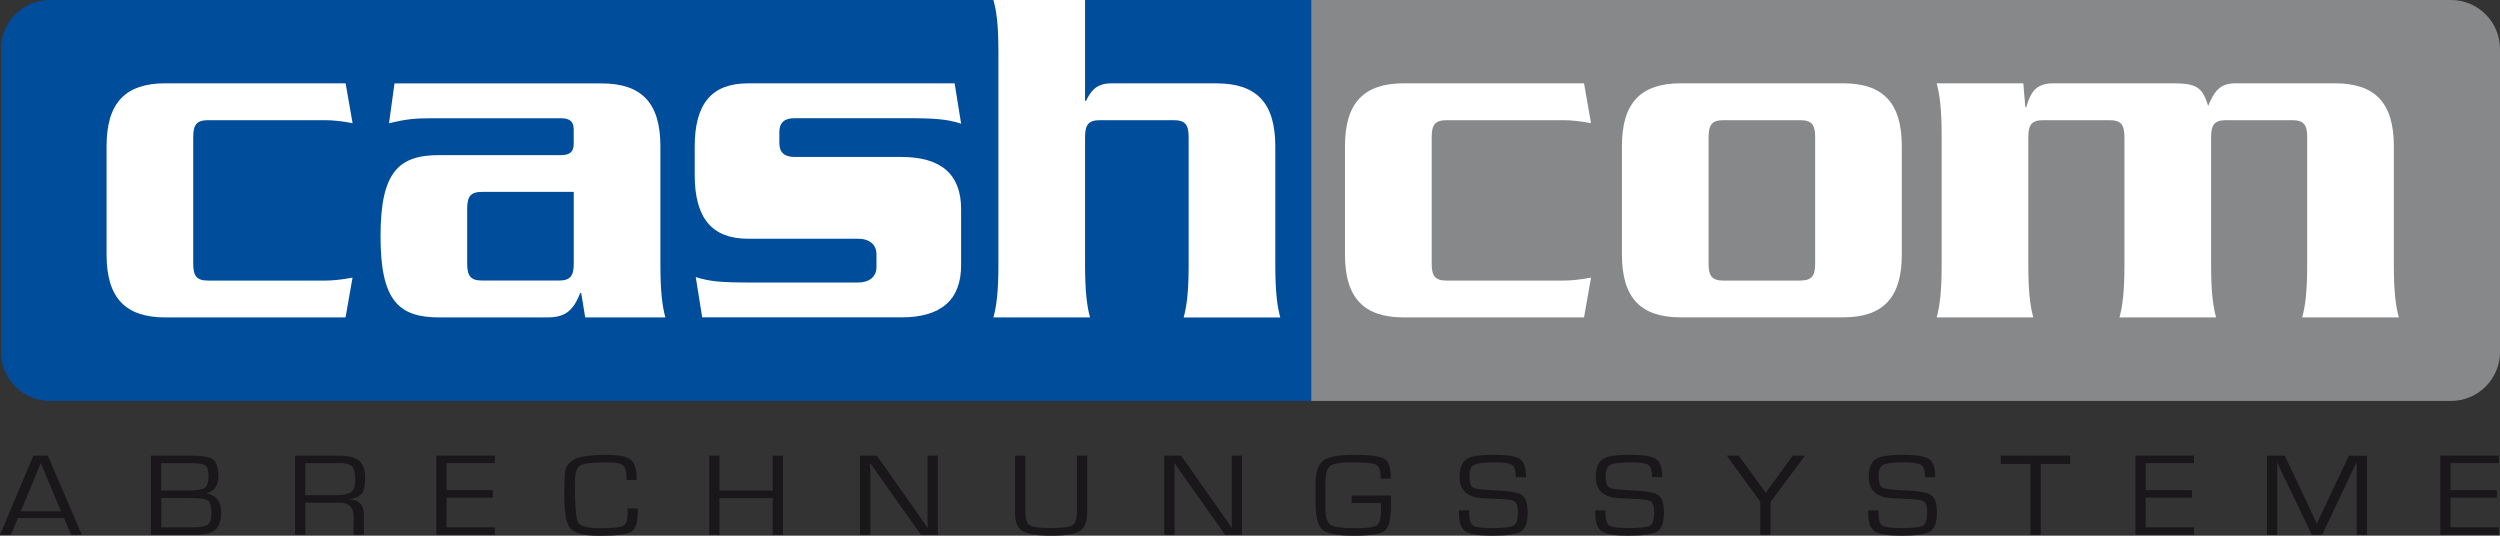
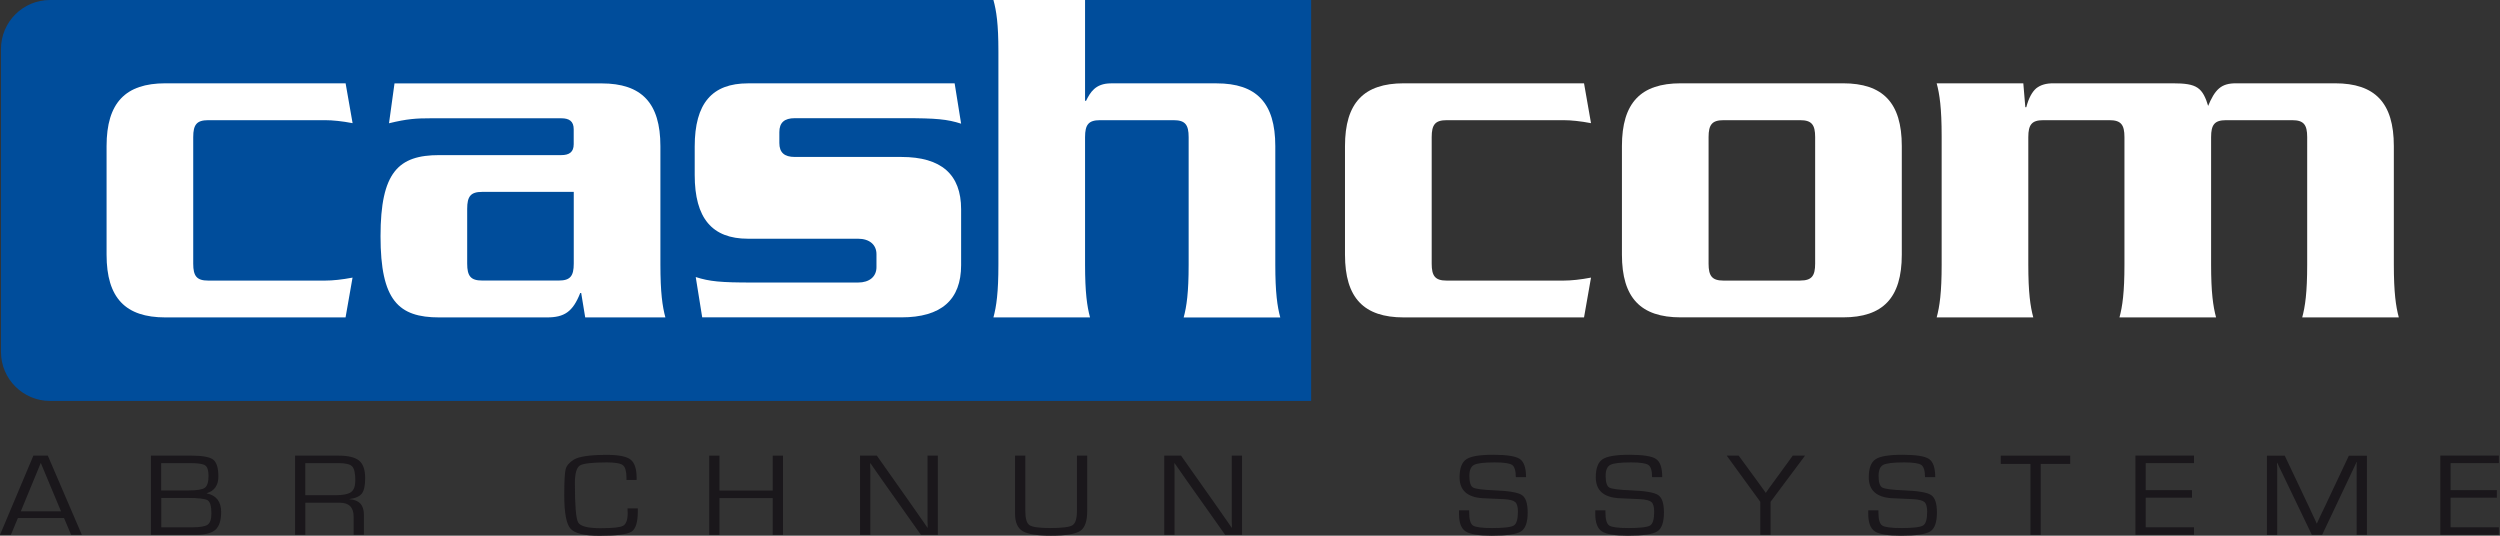
<svg xmlns="http://www.w3.org/2000/svg" id="c" viewBox="0 0 486.75 104.3">
  <rect x="0" y="0" width="486.75" height="104.3" fill="#333333" stroke="none" />
  <g>
    <path d="M12.46,100.87H3.48l-1.36,3.27H0l6.5-15.43h2.81l6.63,15.43h-2.09l-1.38-3.27Zm-.58-1.31l-3.94-9.43-3.89,9.43h7.82Z" style="fill:#1a171b;" />
    <path d="M29.39,104.14v-15.43h7.85c2.18,0,3.6,.26,4.27,.78,.67,.52,1.01,1.62,1.01,3.3s-.76,2.79-2.28,3.24v.03c1.88,.39,2.82,1.6,2.82,3.63,0,1.63-.37,2.78-1.11,3.45-.74,.66-2.03,1-3.87,1h-8.69Zm2-8.65h5.26c1.67,0,2.75-.17,3.23-.52,.48-.35,.72-1.12,.72-2.32,0-1.04-.21-1.71-.63-2.02-.42-.3-1.35-.46-2.78-.46h-5.81v5.31Zm0,7.18h6.06c1.53-.01,2.52-.18,3-.53,.47-.34,.71-1.07,.71-2.18,0-1.38-.24-2.22-.71-2.54-.48-.31-1.77-.47-3.89-.47h-5.16v5.71Z" style="fill:#1a171b;" />
    <path d="M57.45,104.14v-15.43h8.45c1.91,0,3.25,.33,4.03,.98,.78,.66,1.17,1.79,1.17,3.41,0,1.42-.21,2.41-.64,2.98-.42,.56-1.23,.93-2.43,1.09v.03c1.88,.12,2.82,1.11,2.82,2.98v3.95h-2v-3.55c0-1.8-.9-2.7-2.69-2.7h-6.71v6.25h-2Zm2-7.72h5.78c1.52,0,2.56-.2,3.12-.61,.55-.4,.83-1.16,.83-2.28,0-1.39-.21-2.3-.62-2.73-.41-.42-1.29-.63-2.65-.63h-6.47v6.24Z" style="fill:#1a171b;" />
-     <path d="M86.95,90.18v5.25h9.01v1.47h-9.01v5.76h9.4v1.47h-11.4v-15.43h11.4v1.47h-9.4Z" style="fill:#1a171b;" />
    <path d="M122.19,98.99h1.99v.59c0,2.1-.41,3.42-1.23,3.94-.82,.52-2.89,.79-6.21,.79-2.97,0-4.86-.46-5.67-1.39-.81-.92-1.21-3.09-1.21-6.51,0-2.68,.09-4.36,.27-5.05,.18-.69,.7-1.3,1.56-1.85,1-.63,3.18-.95,6.51-.95,2.26,0,3.78,.31,4.57,.92,.78,.61,1.18,1.79,1.18,3.54v.42s-1.98,0-1.98,0v-.48c-.01-1.24-.24-2.04-.71-2.4-.46-.35-1.51-.53-3.14-.53-2.86,0-4.61,.21-5.24,.62-.63,.42-.95,1.57-.95,3.45,0,4.33,.21,6.87,.64,7.62,.43,.75,1.88,1.12,4.35,1.12s3.83-.16,4.41-.48c.58-.33,.88-1.14,.88-2.44l-.03-.92Z" style="fill:#1a171b;" />
    <path d="M152.45,88.71v15.43h-2v-7.16h-10.37v7.16h-2v-15.43h2v6.8h10.37v-6.8h2Z" style="fill:#1a171b;" />
    <path d="M182.6,88.71v15.43h-3.29l-7.43-10.5-1.21-1.73-.6-.86-.6-.86h-.05v.58s.03,.59,.03,.59v12.78h-2v-15.43h3.27l6.49,9.2,1.69,2.42,.84,1.2,.83,1.21h.05v-.58s-.03-.59-.03-.59v-12.86h2Z" style="fill:#1a171b;" />
    <path d="M209.68,88.71h2v10.8c0,1.96-.45,3.25-1.36,3.86-.91,.61-2.81,.92-5.7,.92-2.71,0-4.56-.3-5.53-.89-.97-.59-1.46-1.72-1.46-3.37v-11.33h2v10.8c0,1.46,.27,2.38,.82,2.75,.55,.37,1.89,.56,4.03,.56,2.32,0,3.77-.18,4.34-.55,.57-.37,.86-1.29,.86-2.77v-10.8Z" style="fill:#1a171b;" />
    <path d="M241.83,88.71v15.43h-3.29l-7.43-10.5-1.21-1.73-.6-.86-.6-.86h-.05v.58s.03,.59,.03,.59v12.78h-2v-15.43h3.27l6.49,9.2,1.69,2.42,.84,1.2,.83,1.21h.05v-.58s-.03-.59-.03-.59v-12.86h2Z" style="fill:#1a171b;" />
-     <path d="M263.18,96.47h7.6c.03,.4,.05,.96,.05,1.68,0,2.78-.39,4.5-1.18,5.16-.78,.66-2.83,.99-6.14,.99-3.13,0-5.14-.39-6.03-1.17-.89-.78-1.34-2.53-1.34-5.25v-2.27s0-1.37,0-1.37c0-2.28,.5-3.8,1.49-4.56,.99-.75,2.99-1.13,6-1.13s4.96,.25,5.83,.74c.87,.49,1.31,1.6,1.31,3.31v.59h-1.96v-.38c0-1.26-.3-2.04-.89-2.33-.59-.3-2.14-.45-4.65-.45-2.32,0-3.76,.24-4.34,.72-.58,.48-.87,1.68-.87,3.59l-.03,2.05v2.2c.01,1.95,.33,3.14,.98,3.58,.65,.44,2.37,.67,5.17,.67,2.14,0,3.46-.21,3.97-.63,.51-.42,.76-1.53,.76-3.31,0-.14-.04-.46-.1-.95h-5.64v-1.47Z" style="fill:#1a171b;" />
    <path d="M297.12,92.9h-1.99c0-1.24-.24-2.03-.71-2.37-.48-.33-1.6-.5-3.37-.5-2.1,0-3.45,.16-4.05,.48-.61,.32-.91,1.03-.91,2.14,0,1.24,.24,2,.71,2.27,.48,.27,1.89,.46,4.25,.55,2.76,.11,4.52,.41,5.27,.92,.75,.5,1.12,1.63,1.12,3.39,0,1.9-.43,3.13-1.29,3.68-.86,.56-2.77,.83-5.71,.83-2.56,0-4.26-.28-5.1-.84-.85-.56-1.27-1.69-1.27-3.4v-.69s1.98,0,1.98,0v.38c0,1.38,.24,2.24,.73,2.57,.49,.33,1.73,.5,3.73,.5,2.29,0,3.71-.17,4.24-.5,.53-.33,.79-1.23,.79-2.69,0-.94-.18-1.57-.54-1.88-.36-.31-1.11-.5-2.25-.56l-2.08-.09-1.98-.09c-3.01-.18-4.51-1.54-4.51-4.07,0-1.75,.44-2.93,1.31-3.51,.87-.59,2.62-.88,5.24-.88s4.38,.27,5.18,.82c.81,.55,1.21,1.72,1.21,3.52Z" style="fill:#1a171b;" />
    <path d="M323.65,92.9h-1.99c0-1.24-.24-2.03-.71-2.37-.48-.33-1.6-.5-3.37-.5-2.1,0-3.45,.16-4.05,.48-.61,.32-.91,1.03-.91,2.14,0,1.24,.24,2,.71,2.27,.48,.27,1.89,.46,4.25,.55,2.76,.11,4.52,.41,5.27,.92,.75,.5,1.12,1.63,1.12,3.39,0,1.9-.43,3.13-1.29,3.68-.86,.56-2.77,.83-5.71,.83-2.56,0-4.26-.28-5.1-.84-.84-.56-1.27-1.69-1.27-3.4v-.69s1.98,0,1.98,0v.38c0,1.38,.24,2.24,.73,2.57,.48,.33,1.73,.5,3.73,.5,2.29,0,3.71-.17,4.24-.5,.53-.33,.79-1.23,.79-2.69,0-.94-.18-1.57-.54-1.88-.36-.31-1.11-.5-2.26-.56l-2.08-.09-1.98-.09c-3.01-.18-4.51-1.54-4.51-4.07,0-1.75,.44-2.93,1.31-3.51,.87-.59,2.62-.88,5.24-.88s4.38,.27,5.18,.82c.81,.55,1.21,1.72,1.21,3.52Z" style="fill:#1a171b;" />
    <path d="M351.44,88.71l-6.71,8.99v6.44h-2v-6.44l-6.54-8.99h2.33l3.81,5.21,.73,1.01c.09,.12,.22,.29,.36,.5l.35,.51h.05c.16-.23,.27-.4,.35-.51l.35-.5,.74-1.01,3.79-5.21h2.38Z" style="fill:#1a171b;" />
    <path d="M376.79,92.9h-1.99c0-1.24-.24-2.03-.71-2.37-.48-.33-1.6-.5-3.37-.5-2.1,0-3.45,.16-4.05,.48-.61,.32-.91,1.03-.91,2.14,0,1.24,.24,2,.72,2.27,.48,.27,1.89,.46,4.25,.55,2.76,.11,4.52,.41,5.27,.92,.75,.5,1.12,1.63,1.12,3.39,0,1.9-.43,3.13-1.29,3.68-.86,.56-2.77,.83-5.71,.83-2.56,0-4.26-.28-5.1-.84-.84-.56-1.27-1.69-1.27-3.4v-.69s1.98,0,1.98,0v.38c0,1.38,.24,2.24,.73,2.57,.48,.33,1.73,.5,3.73,.5,2.29,0,3.71-.17,4.24-.5,.53-.33,.79-1.23,.79-2.69,0-.94-.18-1.57-.54-1.88-.36-.31-1.11-.5-2.26-.56l-2.08-.09-1.98-.09c-3.01-.18-4.51-1.54-4.51-4.07,0-1.75,.44-2.93,1.31-3.51,.87-.59,2.62-.88,5.24-.88s4.38,.27,5.18,.82c.81,.55,1.21,1.72,1.21,3.52Z" style="fill:#1a171b;" />
    <path d="M397.33,90.33v13.81h-2v-13.81h-5.78v-1.62h13.52v1.62h-5.73Z" style="fill:#1a171b;" />
    <path d="M417.77,90.18v5.25h9.01v1.47h-9.01v5.76h9.4v1.47h-11.4v-15.43h11.4v1.47h-9.4Z" style="fill:#1a171b;" />
    <path d="M460.84,88.71v15.43h-2v-13.73s.03-.46,.03-.46h-.05l-.16,.36c-.08,.18-.13,.3-.16,.35l-.34,.72-6.04,12.76h-2l-6.06-12.61-.35-.71-.16-.36c-.04-.08-.09-.2-.16-.35h-.05v.42s.03,.43,.03,.43v13.19h-2v-15.43h3.47l4.73,9.98,.75,1.62,.38,.8,.36,.8h.05l.36-.8c.18-.38,.3-.65,.37-.8l.77-1.6,4.71-9.99h3.52Z" style="fill:#1a171b;" />
    <path d="M477.13,90.18v5.25h9.01v1.47h-9.01v5.76h9.4v1.47h-11.4v-15.43h11.4v1.47h-9.4Z" style="fill:#1a171b;" />
  </g>
-   <path d="M477.2,0H255.28V78.06h221.92c5.28,0,9.55-4.27,9.55-9.55V9.55c0-5.28-4.27-9.55-9.55-9.55Z" style="fill:#87888a;" />
  <path d="M255.28,0H9.74C4.47,0,.19,4.27,.19,9.55v58.96c0,5.27,4.28,9.55,9.55,9.55H255.28V0Z" style="fill:#004d9b;" />
  <g>
    <path d="M40.53,23.4c-2.23,0-2.91,.87-2.91,3.3v24.63c0,2.42,.68,3.3,2.91,3.3h22.78c1.45,0,3.3-.19,5.33-.58l-1.36,7.75H32.19c-7.76,0-11.44-3.78-11.44-12.21V28.44c0-8.43,3.68-12.22,11.44-12.22h35.1l1.36,7.76c-2.04-.39-3.88-.58-5.33-.58h-22.78Z" style="fill:#fff;" />
    <path d="M128.58,51.52c0,5.43,.39,8.14,.97,10.28h-15.61l-.78-4.75h-.19c-1.45,3.68-3.1,4.75-6.5,4.75h-20.94c-7.95,0-11.44-3.3-11.44-15.8s3.49-15.8,11.44-15.8h23.75c1.55,0,2.42-.58,2.42-2.13v-2.91c0-1.55-.87-2.13-2.42-2.13h-25.4c-2.81,0-4.56,.1-8.14,.97l1.07-7.76h40.33c7.76,0,11.44,3.78,11.44,12.22v23.08Zm-34.71-14.16c-2.23,0-2.91,.87-2.91,3.3v10.66c0,2.42,.68,3.3,2.91,3.3h14.93c2.23,0,2.91-.87,2.91-3.3v-13.96h-17.84Z" style="fill:#fff;" />
    <path d="M187.13,51.61c0,6.78-3.88,10.18-11.63,10.18h-38.78l-1.26-7.85c2.71,.87,4.85,1.07,11.05,1.07h20.55c2.23,0,3.59-1.16,3.59-3v-2.52c0-1.84-1.36-3.01-3.59-3.01h-21.43c-6.98,0-10.37-3.98-10.37-12.41v-5.53c0-8.44,3.39-12.31,10.37-12.31h40.24l1.26,7.85c-2.71-.87-4.85-1.07-11.05-1.07h-21.33c-2.04,0-3.01,.87-3.01,2.71v2.13c0,1.84,.97,2.71,3.01,2.71h20.75c7.76,0,11.63,3.39,11.63,10.18v10.86Z" style="fill:#fff;" />
    <path d="M211.27,19.62h.19c.78-1.55,1.75-3.39,4.85-3.39h20.55c7.76,0,11.44,3.78,11.44,12.22v23.08c0,5.43,.39,8.14,.97,10.28h-18.81c.58-2.13,.97-4.85,.97-10.28V26.7c0-2.42-.68-3.3-2.91-3.3h-14.35c-2.23,0-2.91,.87-2.91,3.3v24.82c0,5.43,.39,8.14,.97,10.28h-18.81c.58-2.13,.97-4.85,.97-10.28V10.02c0-5.43-.39-7.89-.97-10.02h17.84V19.62Z" style="fill:#fff;" />
    <path d="M281.66,23.4c-2.23,0-2.91,.87-2.91,3.3v24.63c0,2.42,.68,3.3,2.91,3.3h22.78c1.45,0,3.3-.19,5.33-.58l-1.36,7.75h-35.1c-7.76,0-11.44-3.78-11.44-12.21V28.44c0-8.43,3.68-12.22,11.44-12.22h35.1l1.36,7.76c-2.04-.39-3.88-.58-5.33-.58h-22.78Z" style="fill:#fff;" />
    <path d="M327.23,61.79c-7.76,0-11.44-3.78-11.44-12.21V28.44c0-8.43,3.68-12.22,11.44-12.22h31.61c7.76,0,11.44,3.78,11.44,12.22v21.14c0,8.43-3.68,12.21-11.44,12.21h-31.61Zm23.27-7.17c2.23,0,2.91-.87,2.91-3.3V26.7c0-2.42-.68-3.3-2.91-3.3h-14.93c-2.23,0-2.91,.87-2.91,3.3v24.63c0,2.42,.68,3.3,2.91,3.3h14.93Z" style="fill:#fff;" />
    <path d="M393.94,16.22l.39,4.65h.19c.48-1.84,1.16-3.01,1.94-3.68,.87-.68,1.94-.97,3.3-.97h23.27c4.75,0,5.82,.78,6.98,4.65h-.19c1.45-3.59,2.71-4.65,5.53-4.65h19.29c7.76,0,11.44,3.78,11.44,12.22v23.08c0,5.43,.39,8.14,.97,10.28h-18.81c.58-2.13,.97-4.85,.97-10.28V26.7c0-2.42-.68-3.3-2.91-3.3h-12.89c-2.23,0-2.91,.87-2.91,3.3v24.82c0,5.43,.39,8.14,.97,10.28h-18.81c.58-2.13,.97-4.85,.97-10.28V26.7c0-2.42-.68-3.3-2.91-3.3h-12.9c-2.23,0-2.91,.87-2.91,3.3v24.82c0,5.43,.39,8.14,.97,10.28h-18.81c.58-2.13,.97-4.85,.97-10.28V26.5c0-5.43-.39-8.14-.97-10.28h16.87Z" style="fill:#fff;" />
  </g>
</svg>